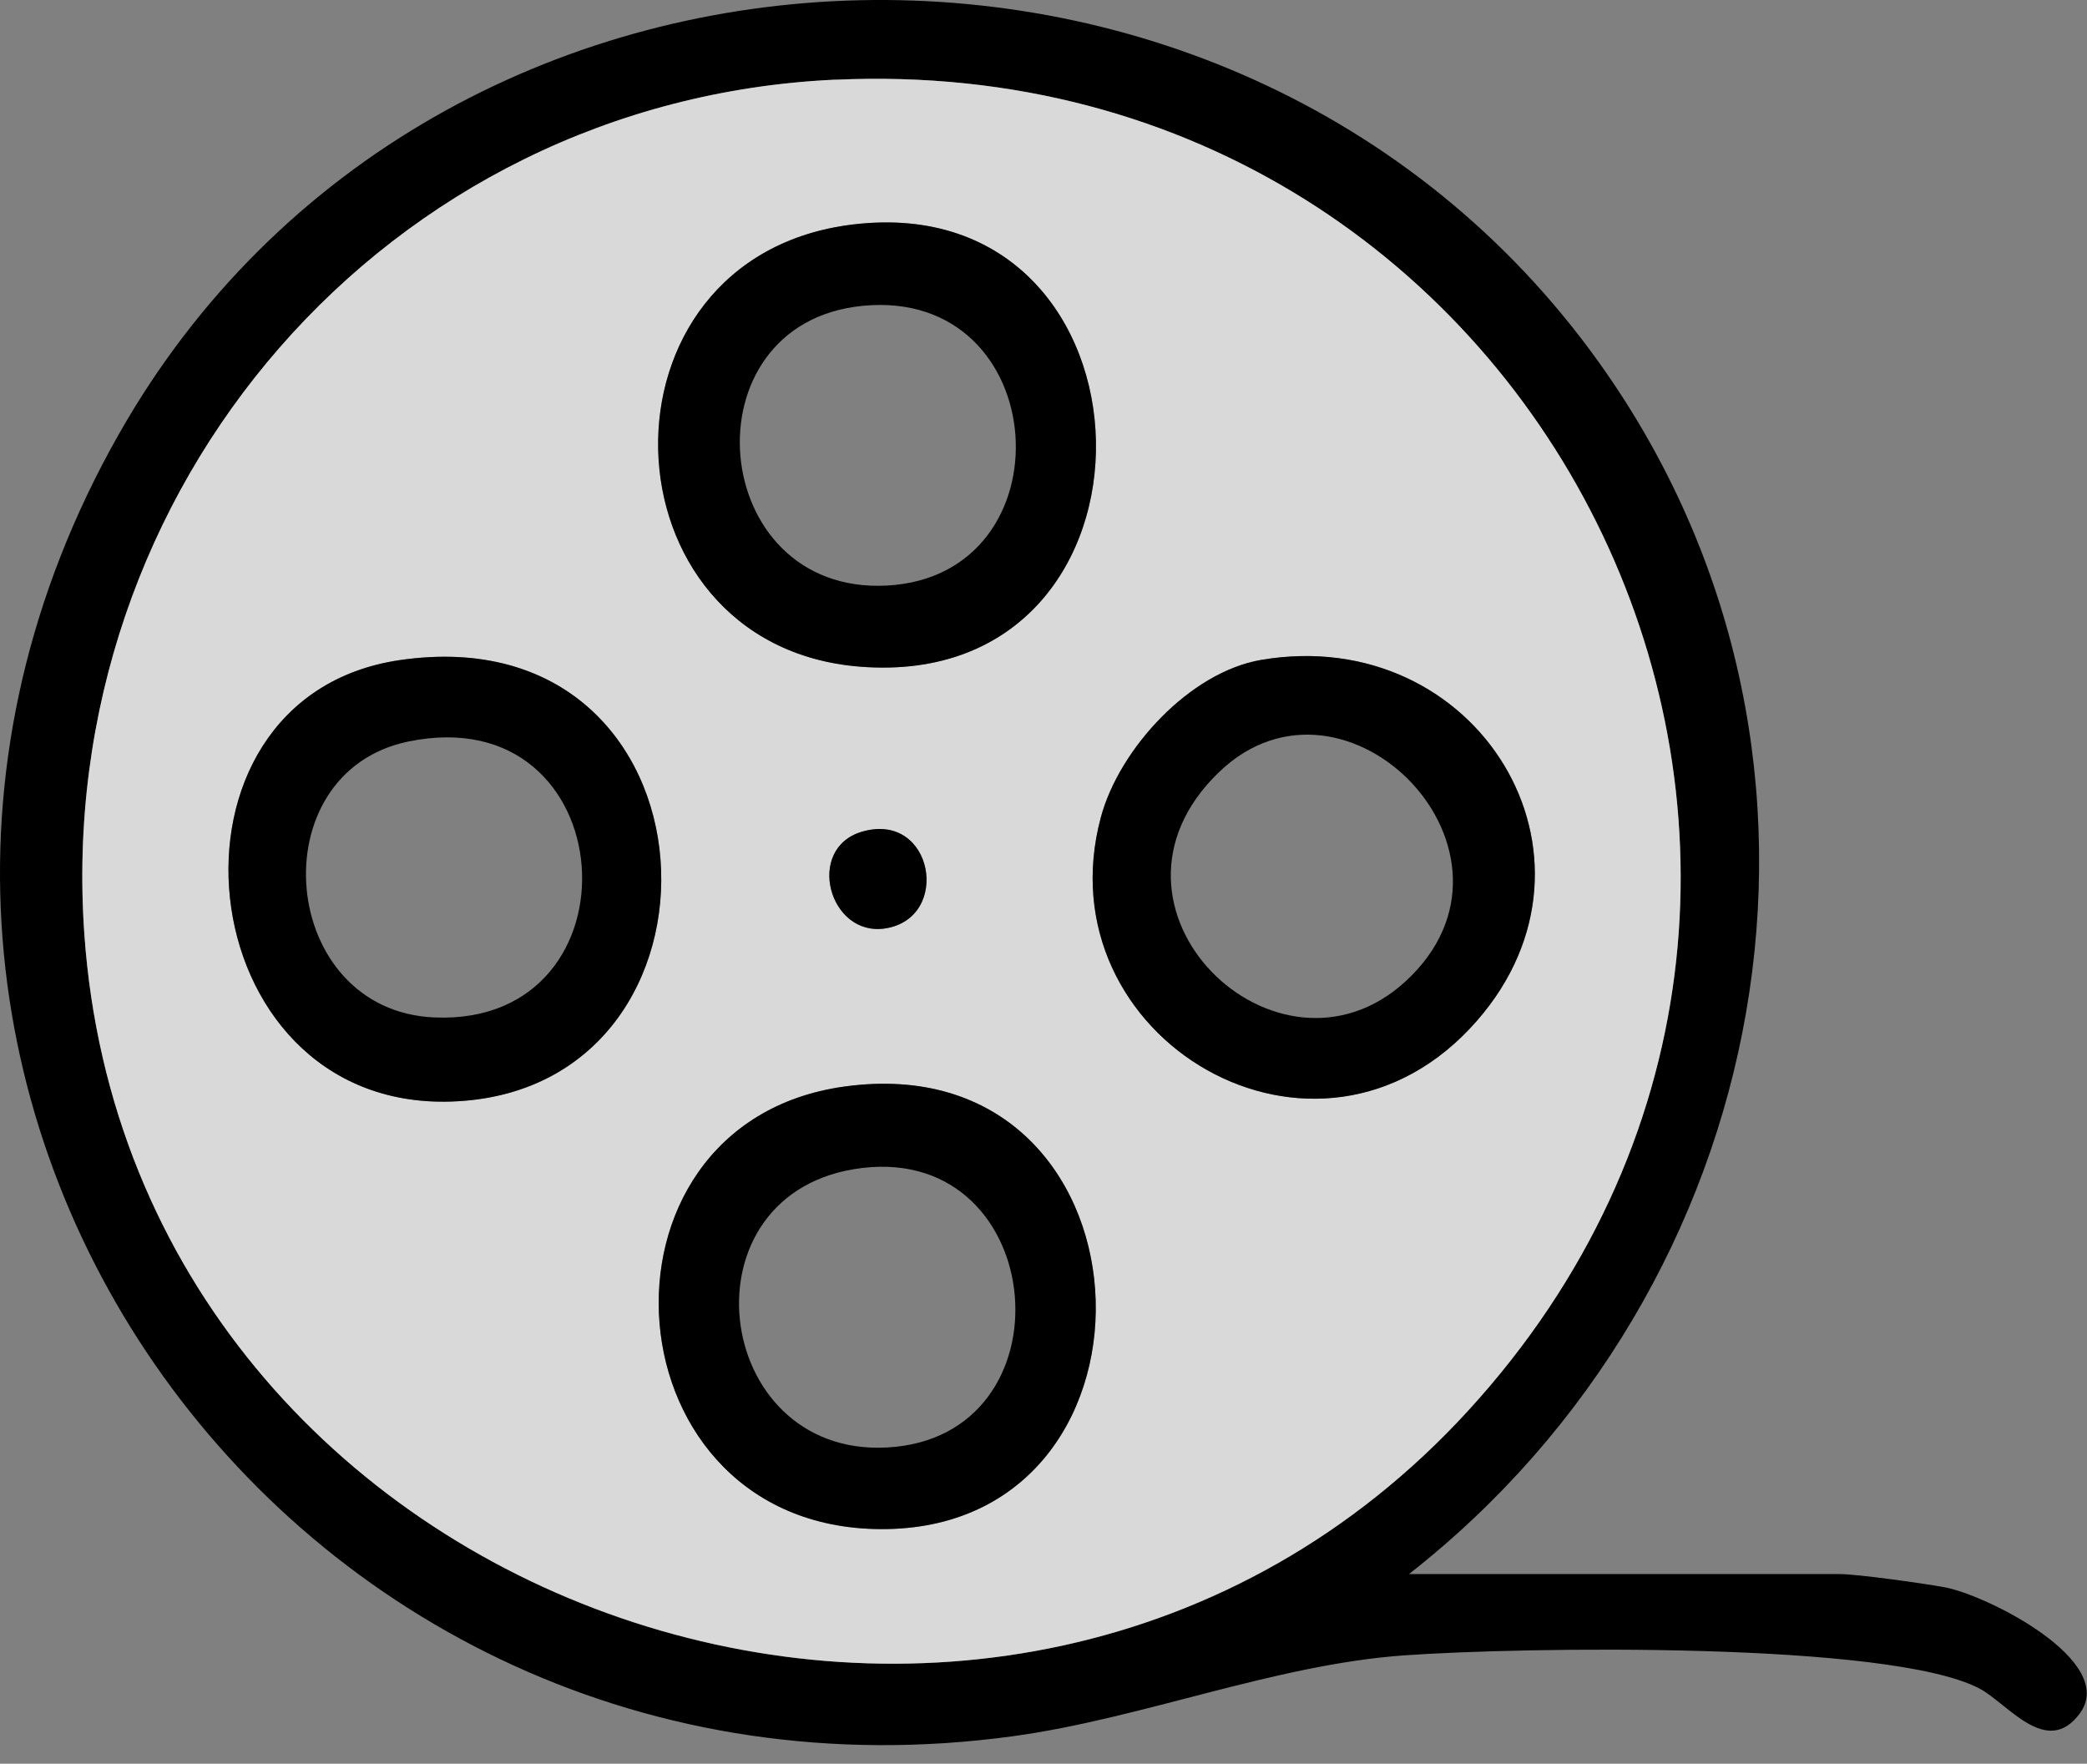
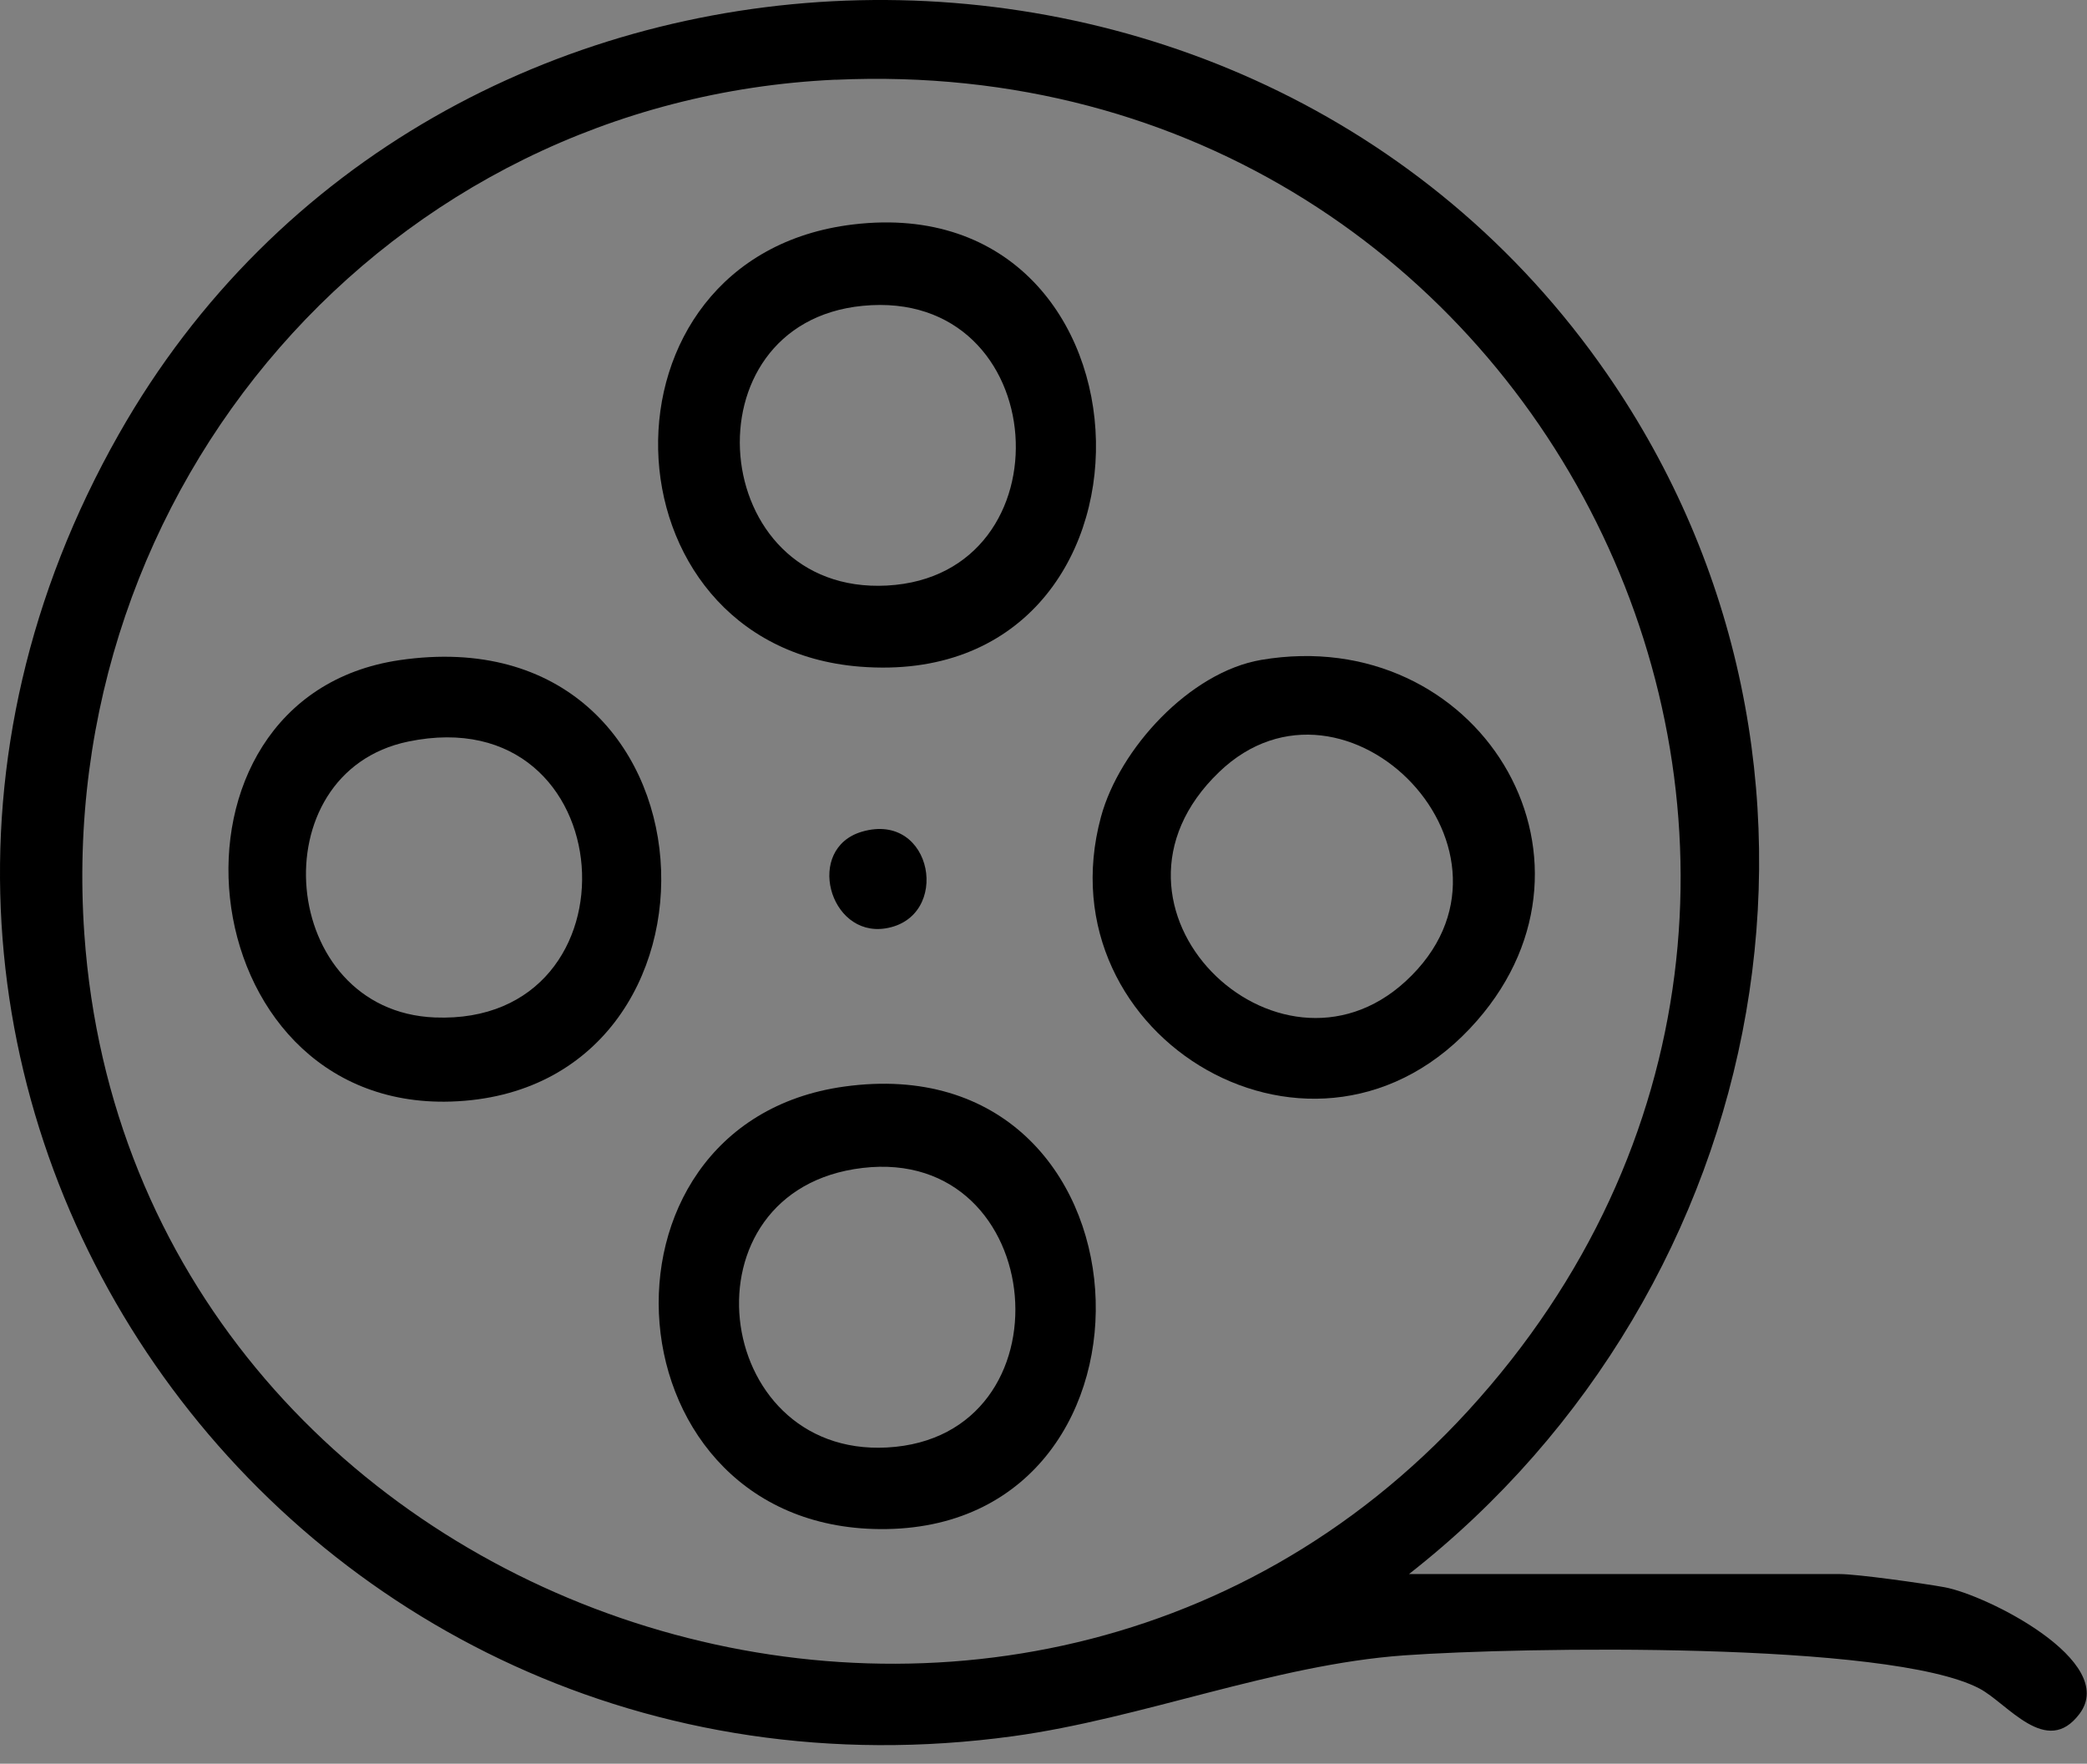
<svg xmlns="http://www.w3.org/2000/svg" width="71" height="60" viewBox="0 0 71 60" fill="none">
  <rect x="0" y="0" width="71" height="60" fill="#808080" stroke="none" />
-   <path d="M47.929 53.548H62.59C63.177 53.548 65.408 53.86 66.155 53.996C67.593 54.261 72.078 56.518 70.748 58.299C69.624 59.805 68.297 57.944 67.34 57.441C64.266 55.826 51.729 56.03 47.763 56.314C43.343 56.632 38.84 58.465 34.463 59.064C9.638 62.46 -8.415 36.723 4.049 14.759C14.749 -4.104 42.414 -4.993 54.664 12.709C63.822 25.942 60.389 43.798 47.929 53.552V53.548ZM28.42 2.711C13.145 3.412 1.802 16.617 2.87 31.785C4.505 55.021 34.21 65.167 49.939 47.999C66.43 29.997 52.818 1.594 28.42 2.714V2.711Z" fill="black" />
-   <path d="M28.42 2.712C52.822 1.594 66.433 29.995 49.939 47.996C34.21 65.164 4.505 55.021 2.87 31.782C1.802 16.614 13.145 3.409 28.42 2.709V2.712ZM29.028 7.635C19.935 8.718 20.349 21.972 29.256 22.679C40.204 23.547 39.787 6.354 29.028 7.635ZM13.595 22.457C4.916 23.729 6.302 37.758 15.339 37.474C25.488 37.156 24.79 20.818 13.595 22.457ZM42.911 22.448C40.479 22.858 38.08 25.473 37.454 27.794C35.42 35.322 44.846 40.909 50.247 34.723C55.133 29.127 50.254 21.204 42.911 22.448ZM29.324 28.294C27.386 28.862 28.197 31.877 30.114 31.584C32.383 31.235 31.756 27.584 29.324 28.294ZM28.719 36.964C19.617 38.23 20.589 52.175 30.167 52.018C40.241 51.851 39.479 35.47 28.719 36.964Z" fill="white" fill-opacity="0.7" />
+   <path d="M47.929 53.548H62.59C63.177 53.548 65.408 53.86 66.155 53.996C67.593 54.261 72.078 56.518 70.748 58.299C69.624 59.805 68.297 57.944 67.34 57.441C64.266 55.826 51.729 56.03 47.763 56.314C43.343 56.632 38.84 58.465 34.463 59.064C9.638 62.46 -8.415 36.723 4.049 14.759C14.749 -4.104 42.414 -4.993 54.664 12.709C63.822 25.942 60.389 43.798 47.929 53.552ZM28.42 2.711C13.145 3.412 1.802 16.617 2.87 31.785C4.505 55.021 34.21 65.167 49.939 47.999C66.43 29.997 52.818 1.594 28.42 2.714V2.711Z" fill="black" />
  <path d="M29.028 7.635C39.79 6.351 40.207 23.547 29.256 22.679C20.345 21.972 19.935 8.718 29.028 7.635ZM29.346 10.404C23.274 10.999 24.055 20.244 30.173 19.92C36.435 19.587 35.843 9.768 29.346 10.404Z" fill="black" />
  <path d="M28.719 36.964C39.479 35.469 40.244 51.85 30.167 52.017C20.589 52.175 19.617 38.229 28.719 36.964ZM29.343 39.732C23.096 40.47 24.185 49.56 30.173 49.242C36.525 48.906 35.698 38.982 29.343 39.732Z" fill="black" />
  <path d="M42.911 22.448C50.254 21.207 55.136 29.131 50.247 34.724C44.846 40.909 35.42 35.323 37.454 27.794C38.08 25.473 40.479 22.859 42.911 22.448ZM47.821 33.381C52.541 29.038 45.781 22.127 41.475 26.263C36.685 30.866 43.457 37.394 47.821 33.381Z" fill="black" />
  <path d="M13.595 22.457C24.79 20.818 25.485 37.153 15.339 37.474C6.302 37.758 4.916 23.729 13.595 22.457ZM13.892 25.226C8.784 26.282 9.472 34.4 14.793 34.613C21.947 34.9 21.259 23.704 13.892 25.226Z" fill="black" />
  <path d="M29.324 28.293C31.756 27.58 32.383 31.235 30.114 31.584C28.201 31.877 27.386 28.861 29.324 28.293Z" fill="black" />
</svg>